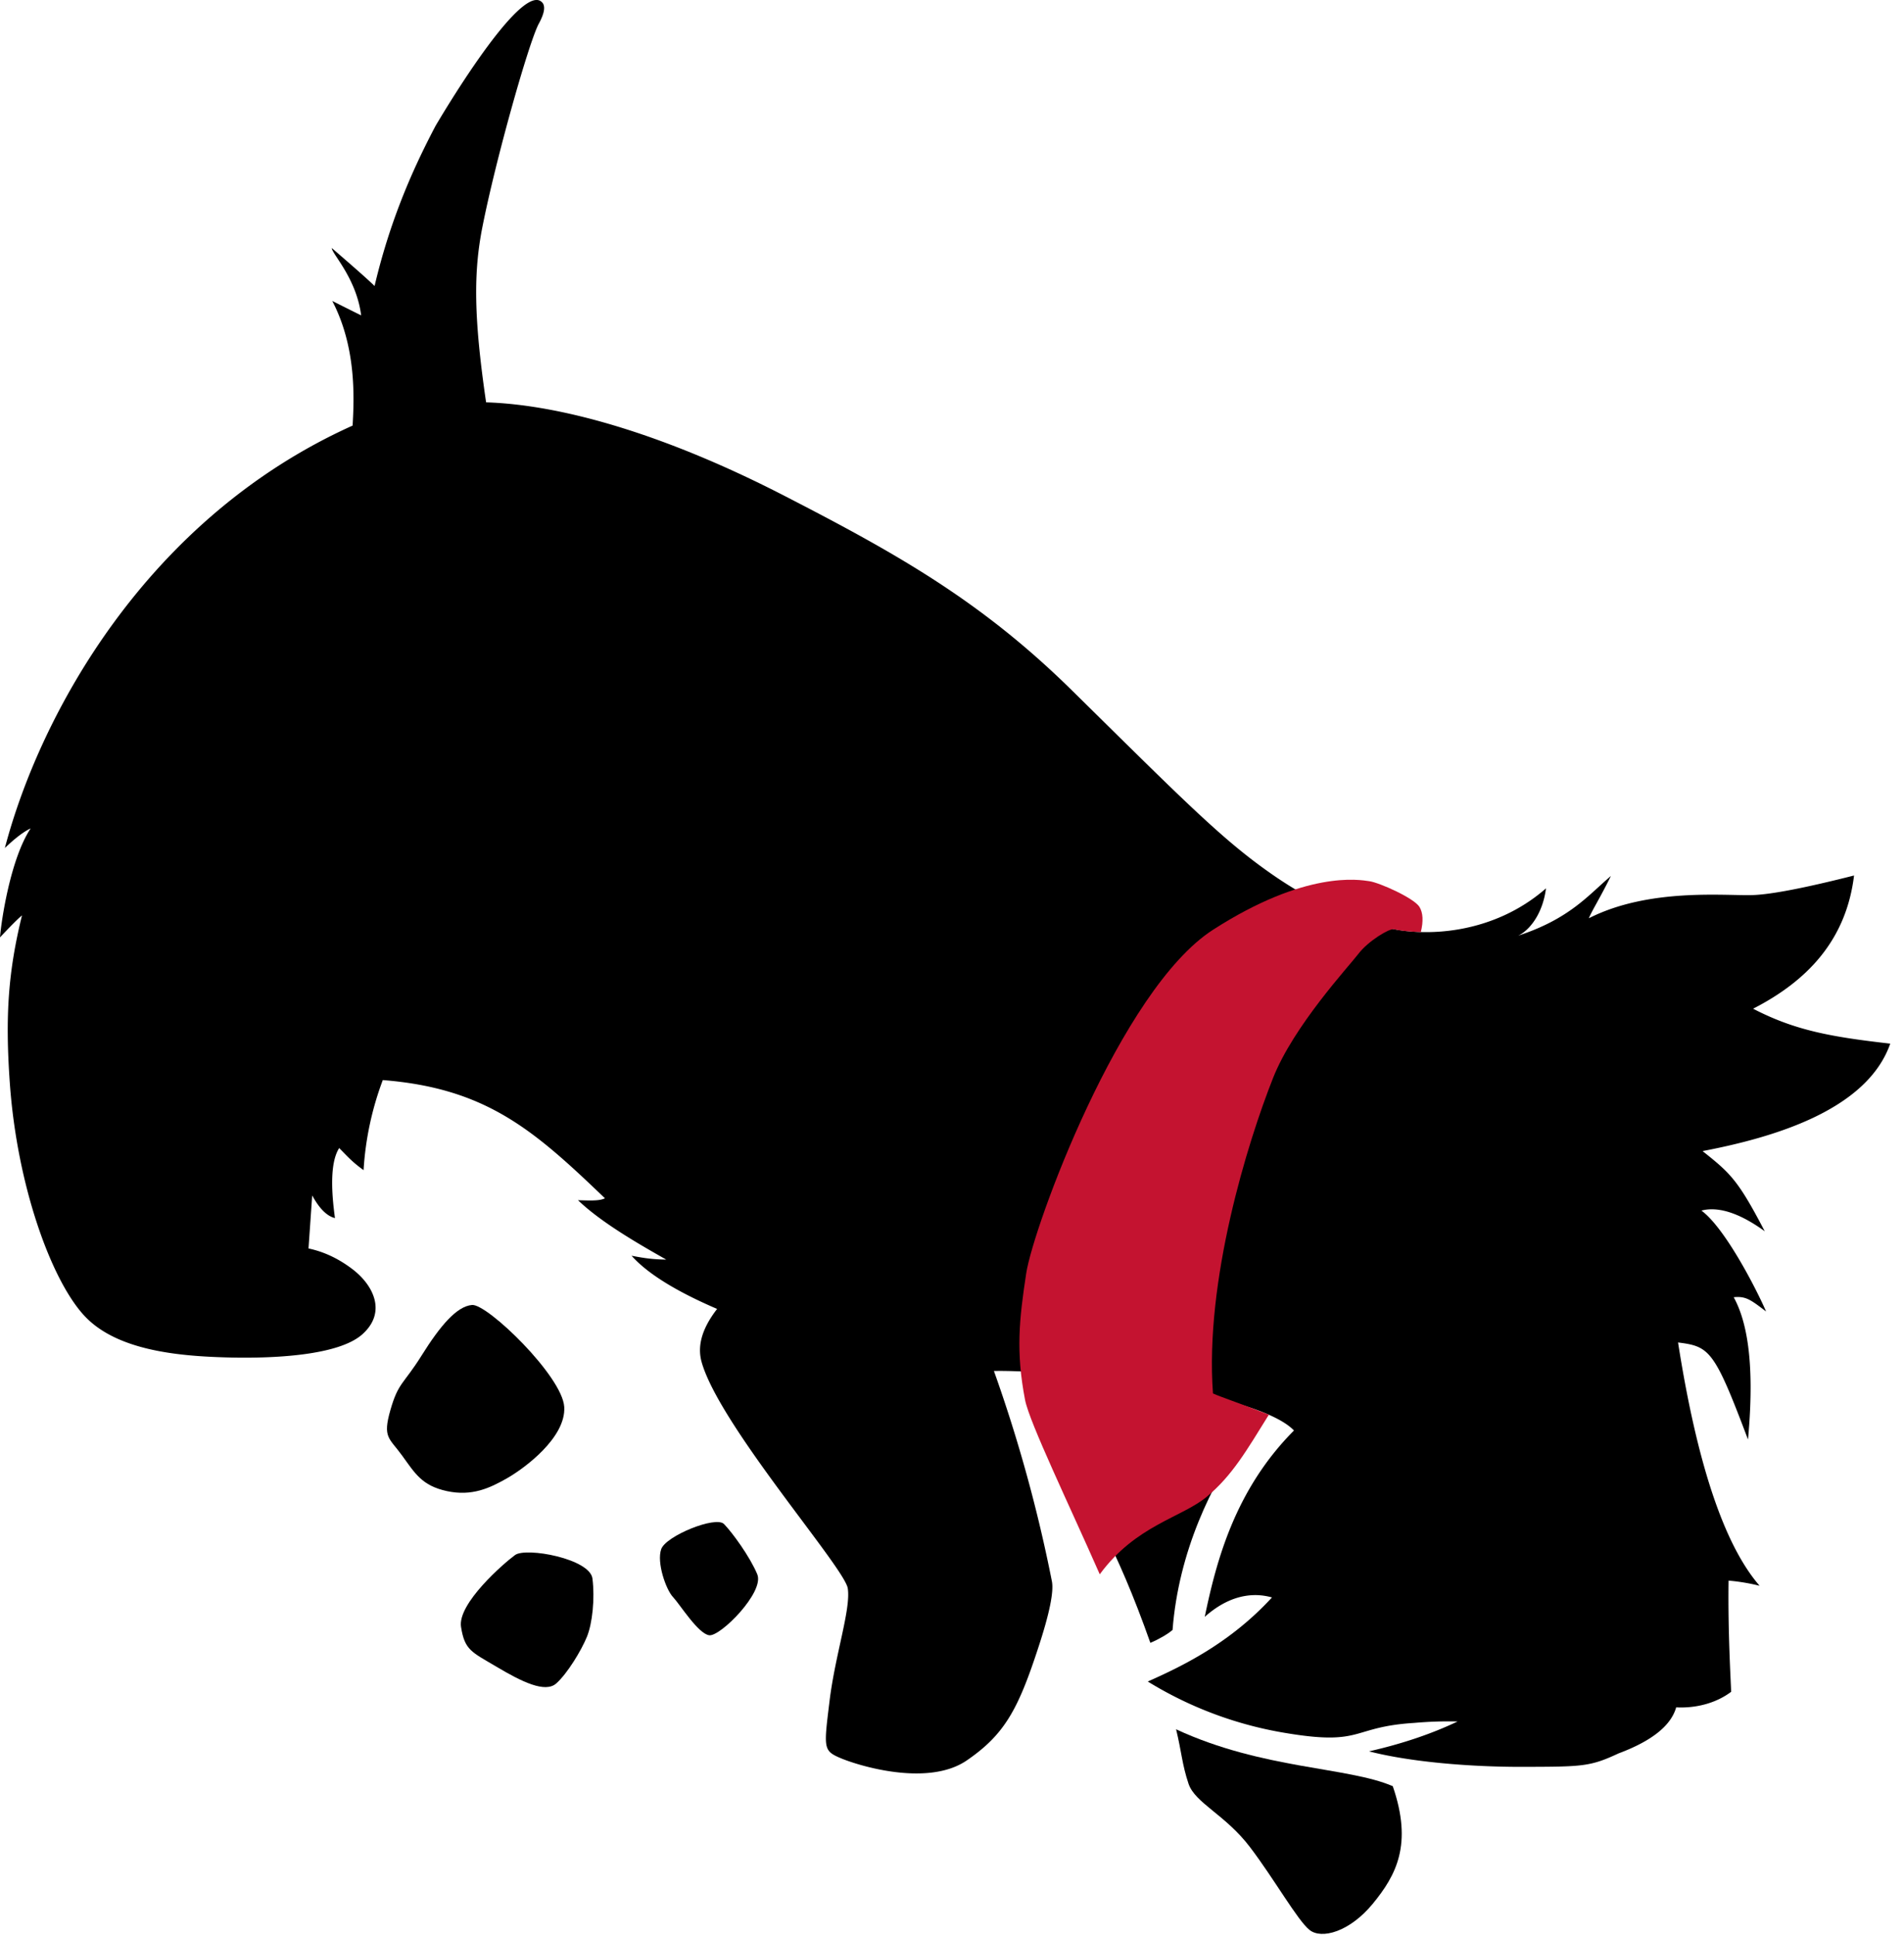
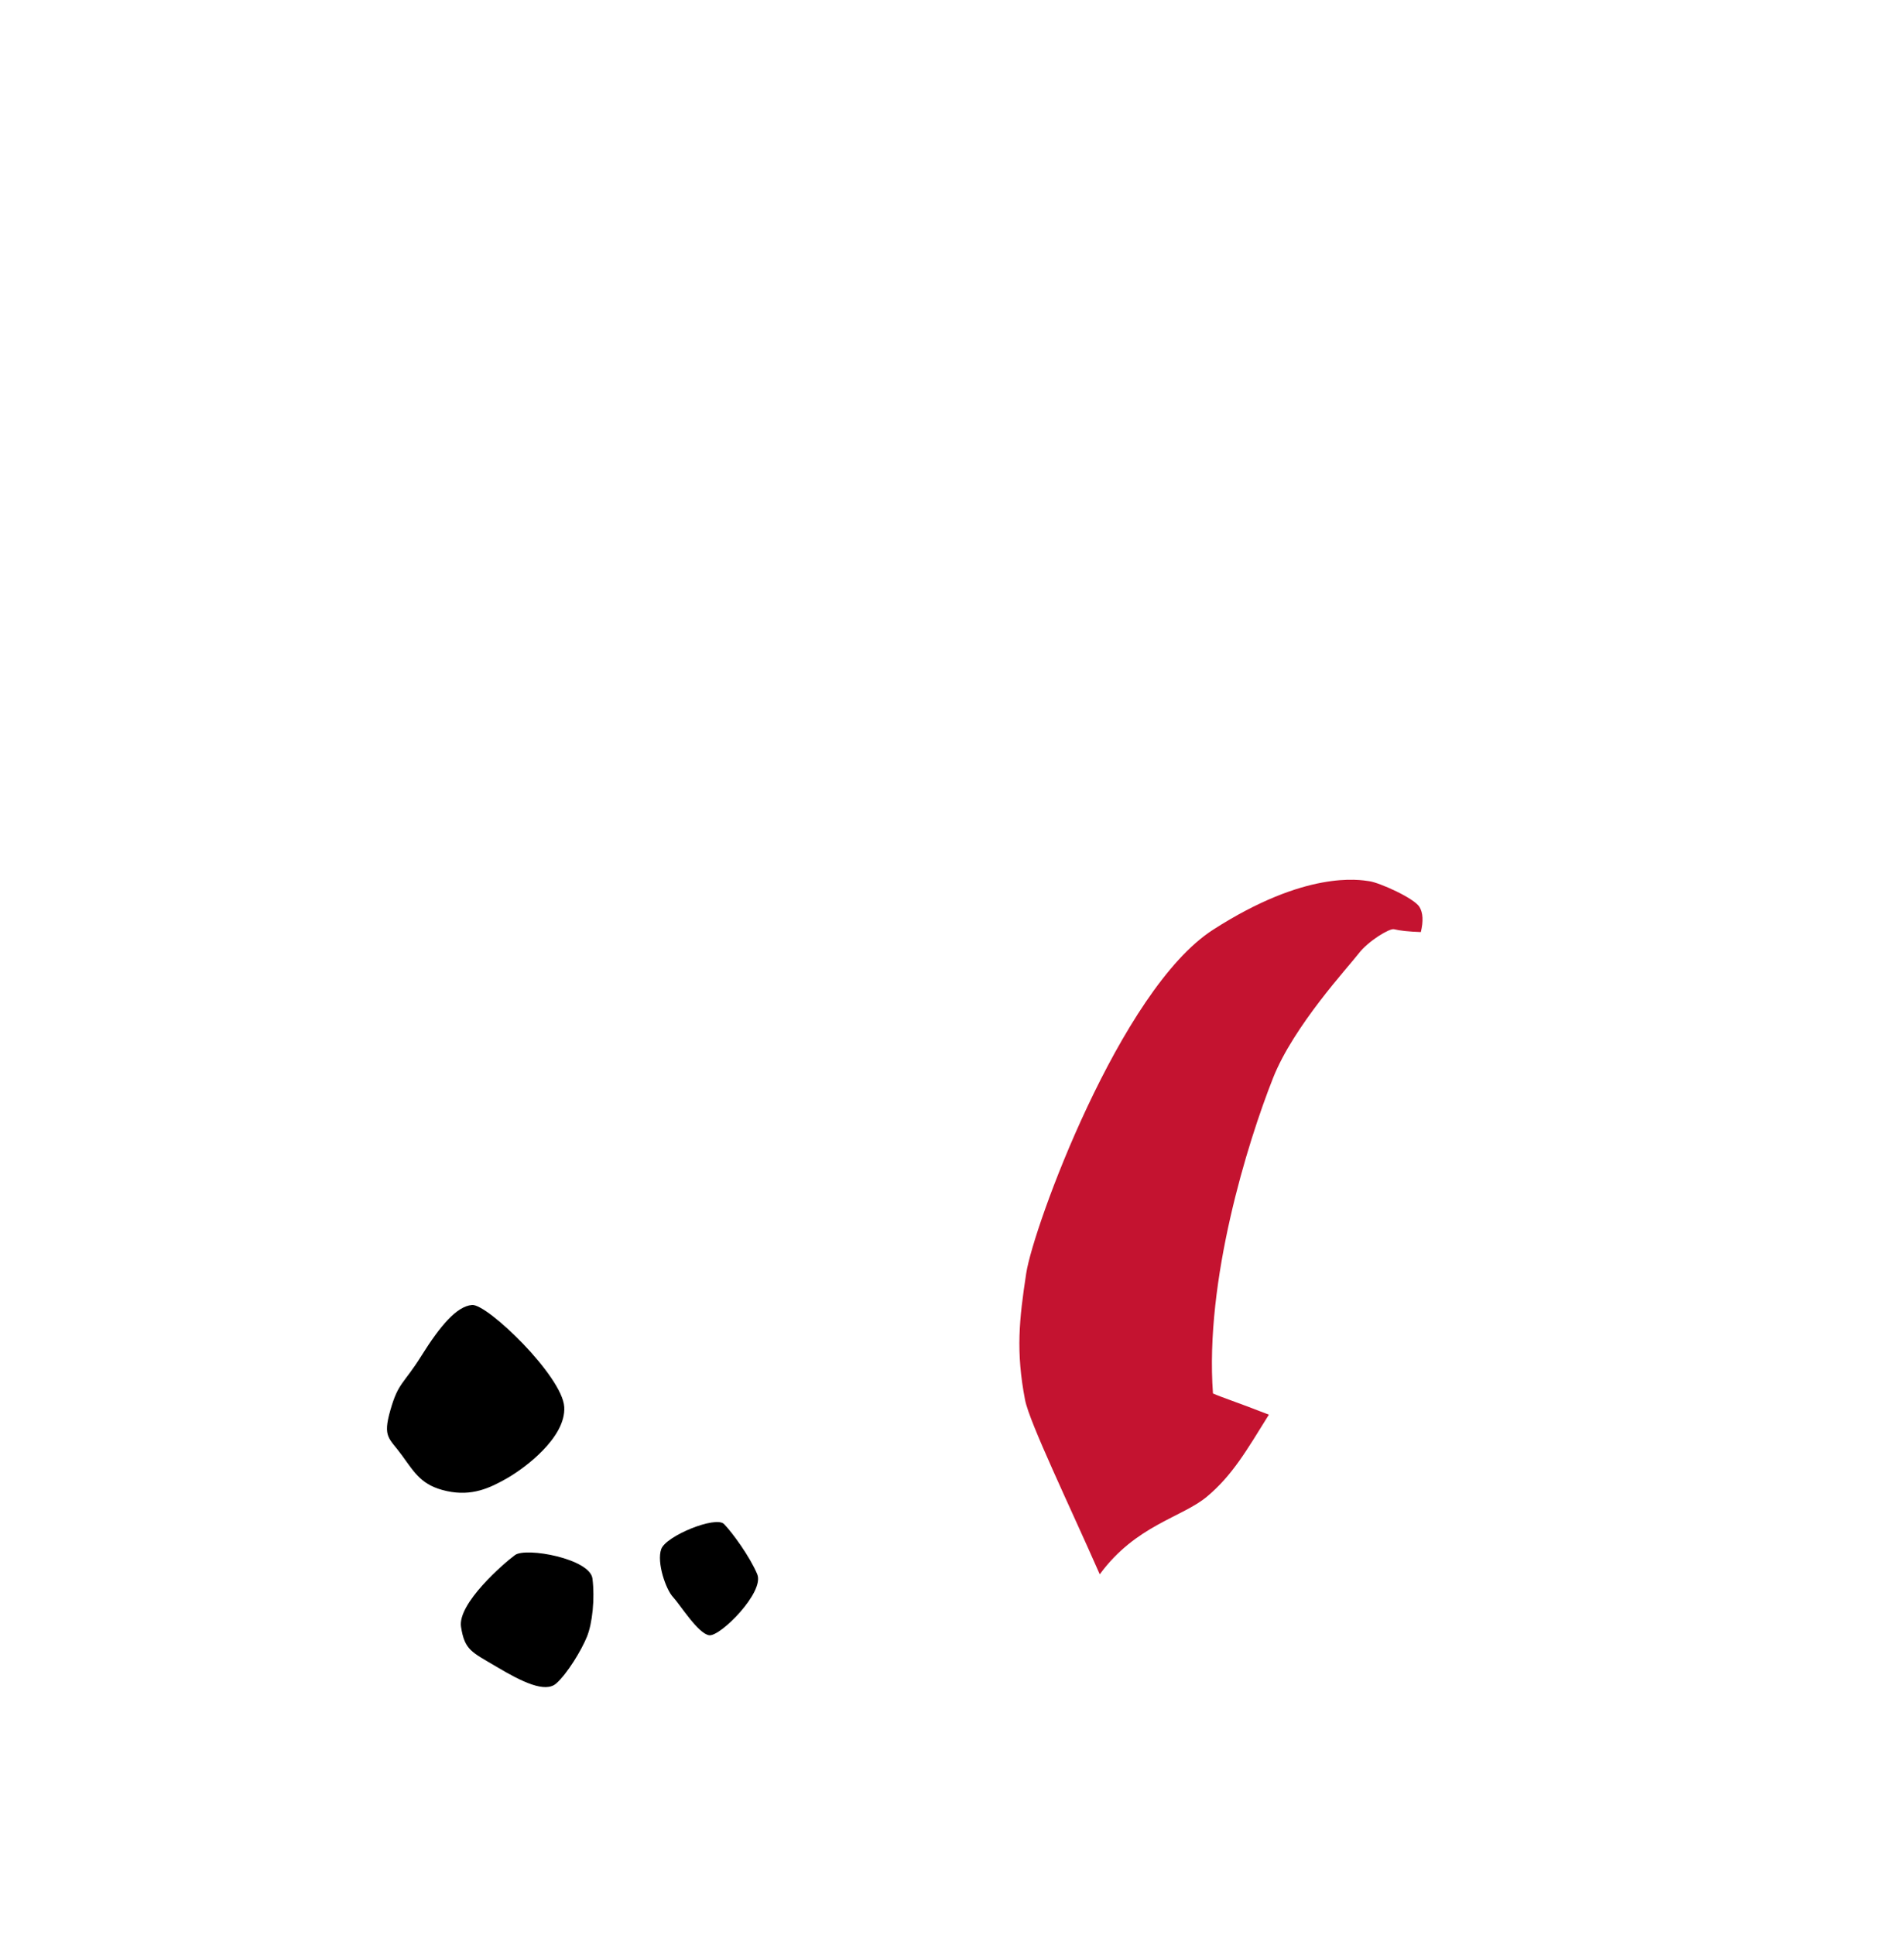
<svg xmlns="http://www.w3.org/2000/svg" width="63" height="64" viewBox="0 0 63 64">
  <g fill="none" fill-rule="evenodd">
    <g fill="#000">
-       <path d="M17.873.029q.284.154-.048.76c-.325.609-1.416 4.456-1.864 6.725-.293 1.488-.29 2.97.123 5.795 2.643.085 6.094 1.15 9.847 3.08s6.535 3.493 9.537 6.448c3.002 2.954 4.458 4.424 5.806 5.482 1.898 1.489 3.292 2.007 4.563 2.35 1.272.343 3.56.256 5.317-1.283-.105.828-.534 1.384-.922 1.566 1.7-.558 2.312-1.33 3.069-1.975-.328.674-.637 1.164-.729 1.398 2-1.015 4.513-.736 5.425-.767q.914-.03 3.35-.647c-.257 2.116-1.521 3.475-3.34 4.406 1.403.73 2.622.936 4.538 1.156-.778 2.219-3.907 3.113-6.21 3.554.927.737 1.172.958 2.057 2.652-.74-.538-1.479-.844-2.095-.684.782.575 1.82 2.598 2.14 3.338-.513-.39-.667-.512-1.072-.472.37.673.729 1.95.473 4.707-1.116-2.96-1.268-3.079-2.314-3.21q.942 6.022 2.698 8.048a6.6 6.6 0 0 0-1.027-.171c-.025 1.734.078 3.362.085 3.679-.505.38-1.171.547-1.818.514q-.257.907-1.907 1.523c-.944.44-1.188.44-3.163.445-1.694.005-3.701-.154-5.094-.513q1.637-.372 2.931-.988-.689-.018-1.435.047c-2.098.133-1.675.757-4.194.344a12.6 12.6 0 0 1-4.622-1.713c1.142-.507 2.724-1.27 4.109-2.781-.391-.11-1.238-.235-2.224.642.382-1.838.995-4.198 2.952-6.164-1.232-1.296-7.794-2.015-9.928-1.969a49 49 0 0 1 1.918 6.955q.103.518-.452 2.203c-.667 2.042-1.116 2.869-2.364 3.724-1.29.885-3.599.173-4.197-.085-.558-.24-.532-.337-.344-1.878.187-1.54.71-3.04.603-3.73-.108-.688-4.252-5.396-4.837-7.49-.14-.505-.009-1.078.514-1.752q-2.05-.881-2.83-1.76c.509.1.788.123 1.147.128-.949-.536-2.159-1.235-2.92-1.964.35.008.71.032.891-.064-2.352-2.256-3.918-3.638-7.35-3.91a10.2 10.2 0 0 0-.636 2.979c-.388-.279-.546-.468-.807-.73-.363.563-.21 1.784-.14 2.316q-.399-.097-.753-.75l-.122 1.755q.77.162 1.459.689c.689.527 1.136 1.42.325 2.148-.79.71-2.965.812-4.532.766s-3.598-.227-4.666-1.374C1.7 42.353.566 39.233.325 35.83c-.158-2.23-.052-3.7.403-5.55q-.203.168-.728.728c.043-.558.348-2.602 1.014-3.605q-.345.162-.853.648c1.158-4.41 4.683-10.903 11.506-13.973.056-.953.117-2.608-.673-4.123q.747.376.956.477c-.157-1.233-.972-2.041-.972-2.227q1.158.998 1.416 1.256c.545-2.315 1.354-4.035 2.015-5.293 0 0 2.667-4.571 3.464-4.14" />
-       <path d="M34.202 46.32c1.93 3.597 2.724 4.813 3.861 8.023.255-.103.57-.283.735-.426.199-2.59 1.297-4.844 2.4-6.389-3.233-.864-5.195-1.021-6.996-1.208m4.713 10.884c.183.755.196 1.157.411 1.8.216.641 1.22 1.025 2.033 2.096.813 1.07 1.572 2.422 1.97 2.74.396.32 1.329.068 2.1-.873.77-.94 1.318-1.96.655-3.882-1.49-.642-4.304-.553-7.169-1.881" />
-     </g>
+       </g>
    <path fill="#000" d="M25.058 52.078c-.246-.588-.831-1.389-1.103-1.665-.272-.277-1.923.392-2.077.832-.155.44.156 1.335.389 1.582.232.247.833 1.217 1.2 1.266.368.048 1.836-1.428 1.59-2.015m-5.453.142c-.08-.66-2.195-1.046-2.56-.782-.365.265-1.911 1.606-1.789 2.379s.347.827 1.178 1.32c.832.494 1.606.875 1.972.55.367-.325.834-1.097 1.016-1.545s.264-1.26.183-1.921m-3.984-9.054c.508-.04 2.99 2.358 3.05 3.374s-1.321 2.032-1.891 2.357-1.162.606-1.992.426-1.056-.589-1.483-1.177c-.426-.589-.65-.584-.386-1.505s.425-.833 1.036-1.809c.61-.975 1.16-1.626 1.667-1.666" />
    <path fill="#C41330" d="M47.013 30.832q.131-.54-.044-.83c-.175-.291-1.321-.804-1.66-.853s-2.104-.367-5.174 1.608-5.948 9.837-6.18 11.367-.346 2.575-.038 4.183c.144.747 1.496 3.548 2.472 5.77 1.197-1.631 2.72-1.875 3.553-2.575s1.297-1.505 2.043-2.706c-1.135-.442-1.55-.568-1.85-.702-.275-3.726 1.14-8.294 1.989-10.437.682-1.724 2.5-3.681 2.824-4.106s1.031-.848 1.174-.813q.305.074.89.094" />
  </g>
</svg>